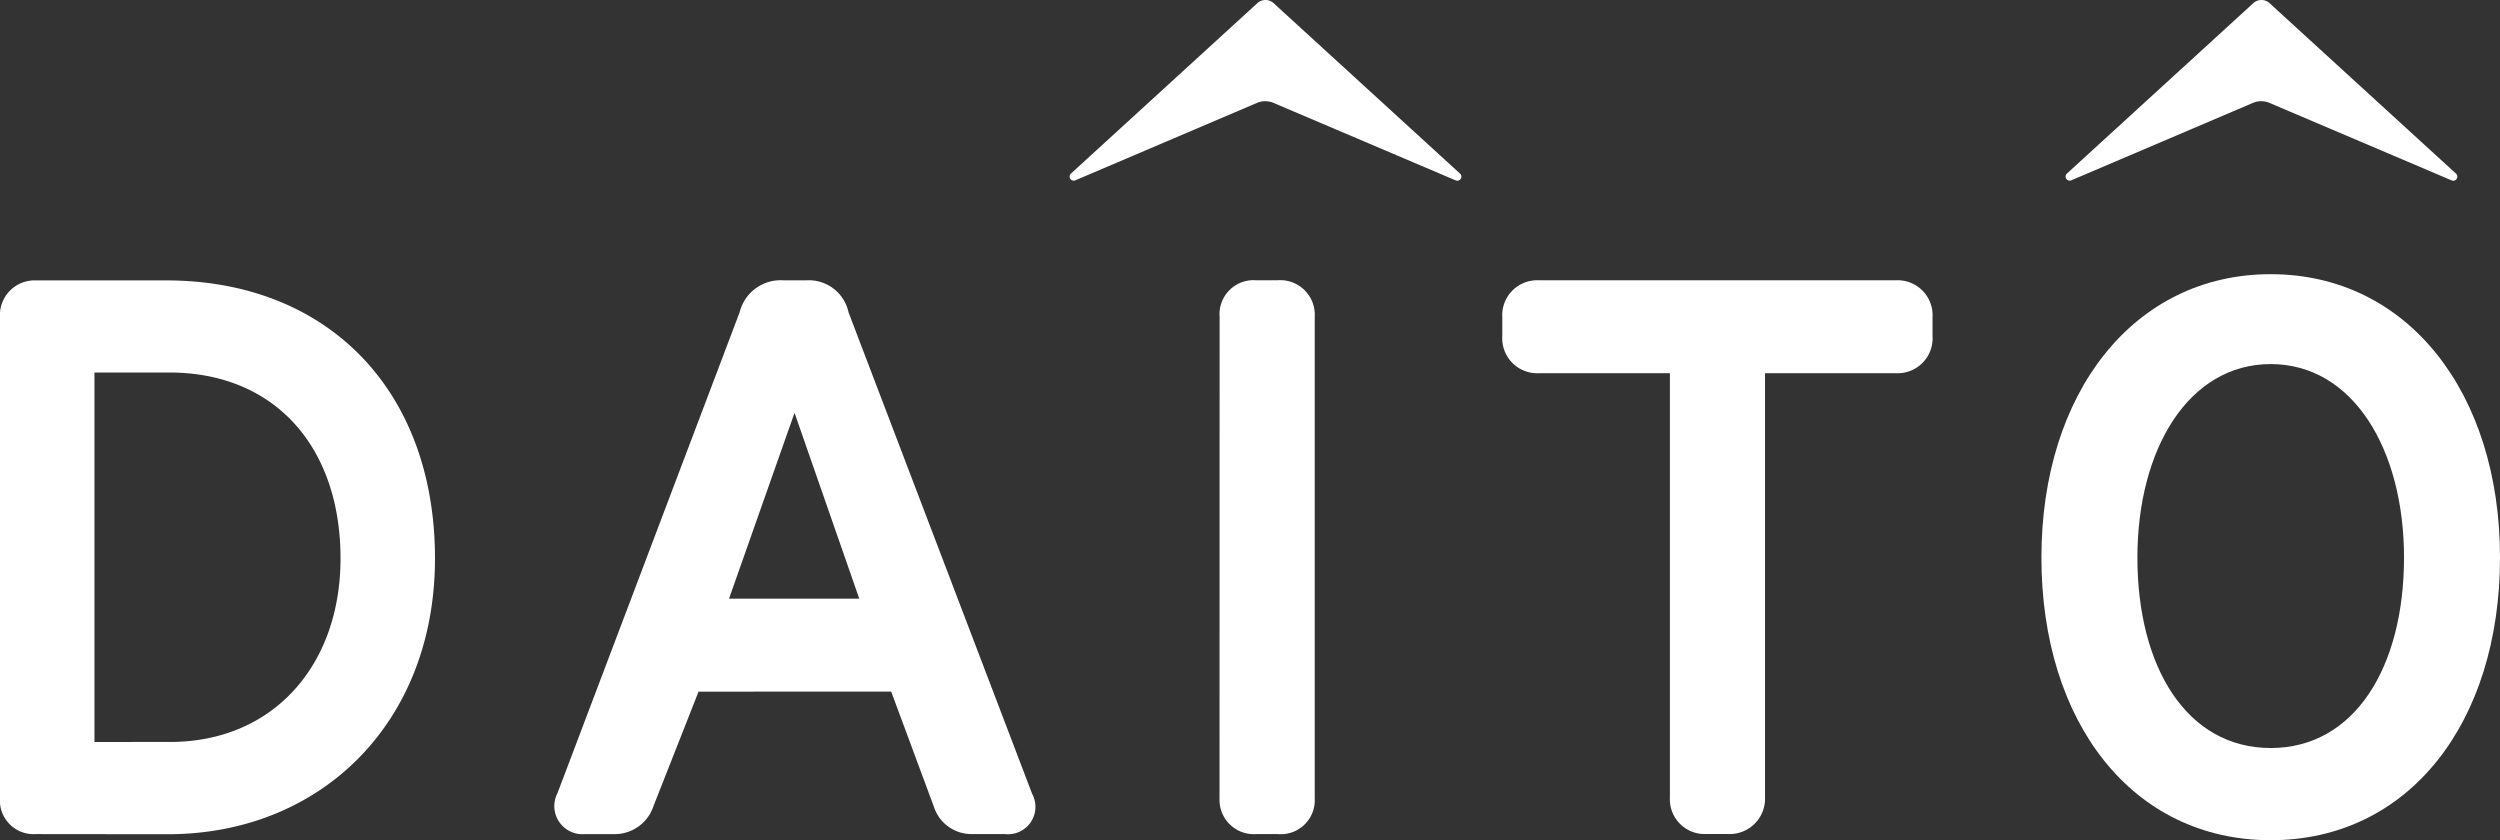
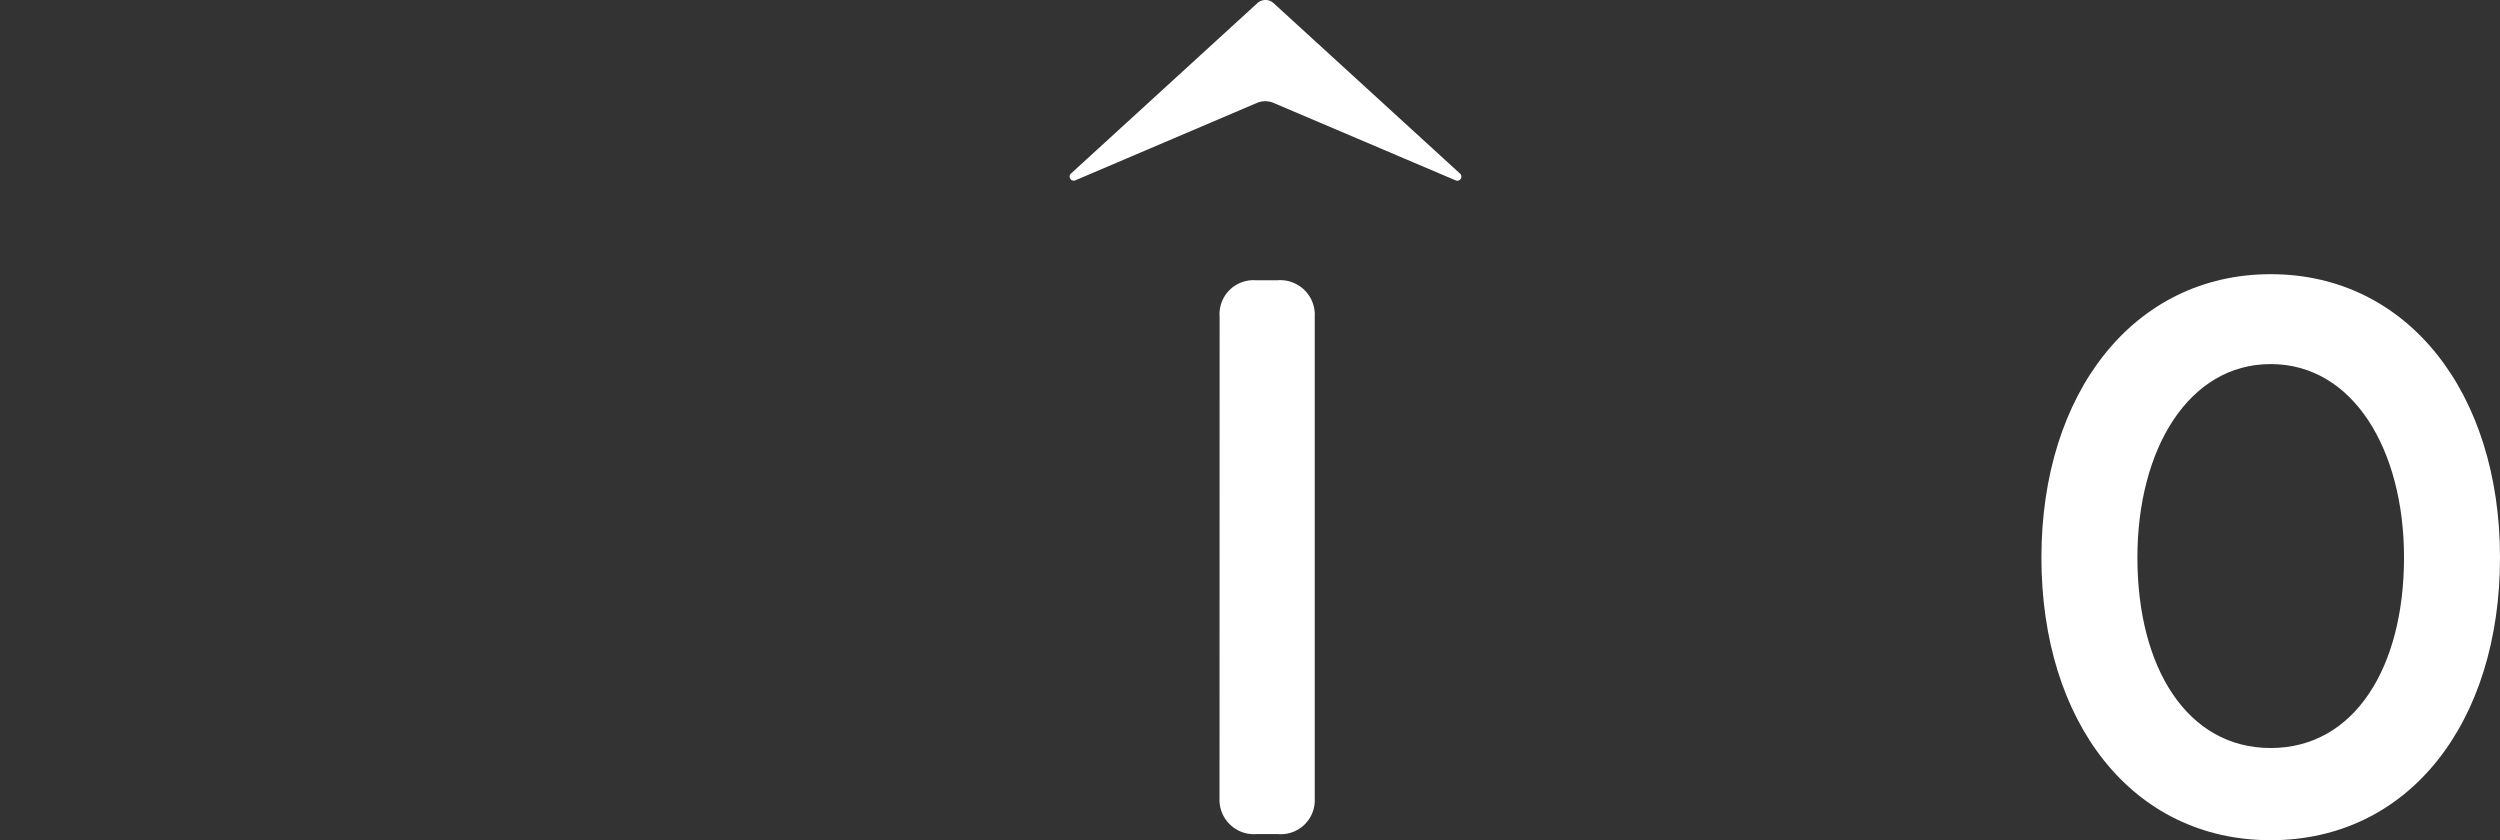
<svg xmlns="http://www.w3.org/2000/svg" width="130.24" height="43.77" viewBox="0 0 130.24 43.77">
  <rect x="0" y="0" width="130.24" height="43.77" fill="#333333" stroke="none" />
  <g id="id" transform="translate(-339.628 -270.665)">
    <g id="グループ_341" data-name="グループ 341" transform="translate(339.628 284.949)">
-       <path id="パス_1588" data-name="パス 1588" d="M341.493,317.767a1.756,1.756,0,0,1-1.865-1.9v-25a1.808,1.808,0,0,1,1.865-1.945h6.787c8.414,0,14.009,5.715,14.009,14.486,0,8.532-5.913,14.366-13.93,14.366Zm6.985-4.8c5.4,0,8.89-4.008,8.89-9.564,0-5.755-3.374-9.683-8.93-9.683h-3.889v19.248Z" transform="translate(-339.628 -288.598)" fill="#ffffff" />
-       <path id="パス_1589" data-name="パス 1589" d="M383.245,310.346,380.9,316.3a2.129,2.129,0,0,1-1.985,1.468h-1.587a1.467,1.467,0,0,1-1.429-2.143l9.485-25.041a2.2,2.2,0,0,1,2.262-1.667h1.23a2.115,2.115,0,0,1,2.182,1.667l9.564,25.081a1.429,1.429,0,0,1-1.429,2.1h-1.706a2.053,2.053,0,0,1-1.984-1.428l-2.222-5.993Zm1.587-4.842h6.786l-3.373-9.683Z" transform="translate(-346.853 -288.598)" fill="#ffffff" />
      <path id="パス_1590" data-name="パス 1590" d="M419.047,290.821a1.771,1.771,0,0,1,1.9-1.906h1.111a1.8,1.8,0,0,1,1.944,1.906V315.9a1.771,1.771,0,0,1-1.944,1.865h-1.072a1.791,1.791,0,0,1-1.944-1.865Z" transform="translate(-355.51 -288.598)" fill="#ffffff" />
-       <path id="パス_1591" data-name="パス 1591" d="M439.355,293.757a1.822,1.822,0,0,1-1.9-1.944v-.953a1.823,1.823,0,0,1,1.9-1.945h18.613a1.823,1.823,0,0,1,1.9,1.945v.953a1.822,1.822,0,0,1-1.9,1.944h-6.826v22.105a1.843,1.843,0,0,1-1.945,1.9h-1.111a1.81,1.81,0,0,1-1.9-1.9V293.757Z" transform="translate(-359.191 -288.598)" fill="#ffffff" />
      <path id="パス_1592" data-name="パス 1592" d="M472.562,303.282c0-8.572,4.8-14.763,11.945-14.763s11.945,6.191,11.945,14.763-4.723,14.724-11.945,14.724S472.562,311.854,472.562,303.282Zm5,0c0,5.715,2.579,9.922,6.945,9.922s6.945-4.207,6.945-9.922c0-5.635-2.659-10.08-6.945-10.08S477.562,297.646,477.562,303.282Z" transform="translate(-366.212 -288.519)" fill="#ffffff" />
    </g>
    <path id="パス_1593" data-name="パス 1593" d="M419.9,270.823l9.718,8.884a.213.213,0,0,1-.221.357l-9.511-4.046a1.114,1.114,0,0,0-.828,0l-9.484,4.043a.213.213,0,0,1-.221-.357l9.716-8.882A.625.625,0,0,1,419.9,270.823Z" transform="translate(-13.93)" fill="#ffffff" />
-     <path id="パス_1594" data-name="パス 1594" d="M484.754,270.823l9.718,8.884a.213.213,0,0,1-.221.357l-9.511-4.046a1.112,1.112,0,0,0-.827,0l-9.485,4.043a.213.213,0,0,1-.22-.357l9.715-8.882A.625.625,0,0,1,484.754,270.823Z" transform="translate(-26.899)" fill="#ffffff" />
  </g>
</svg>